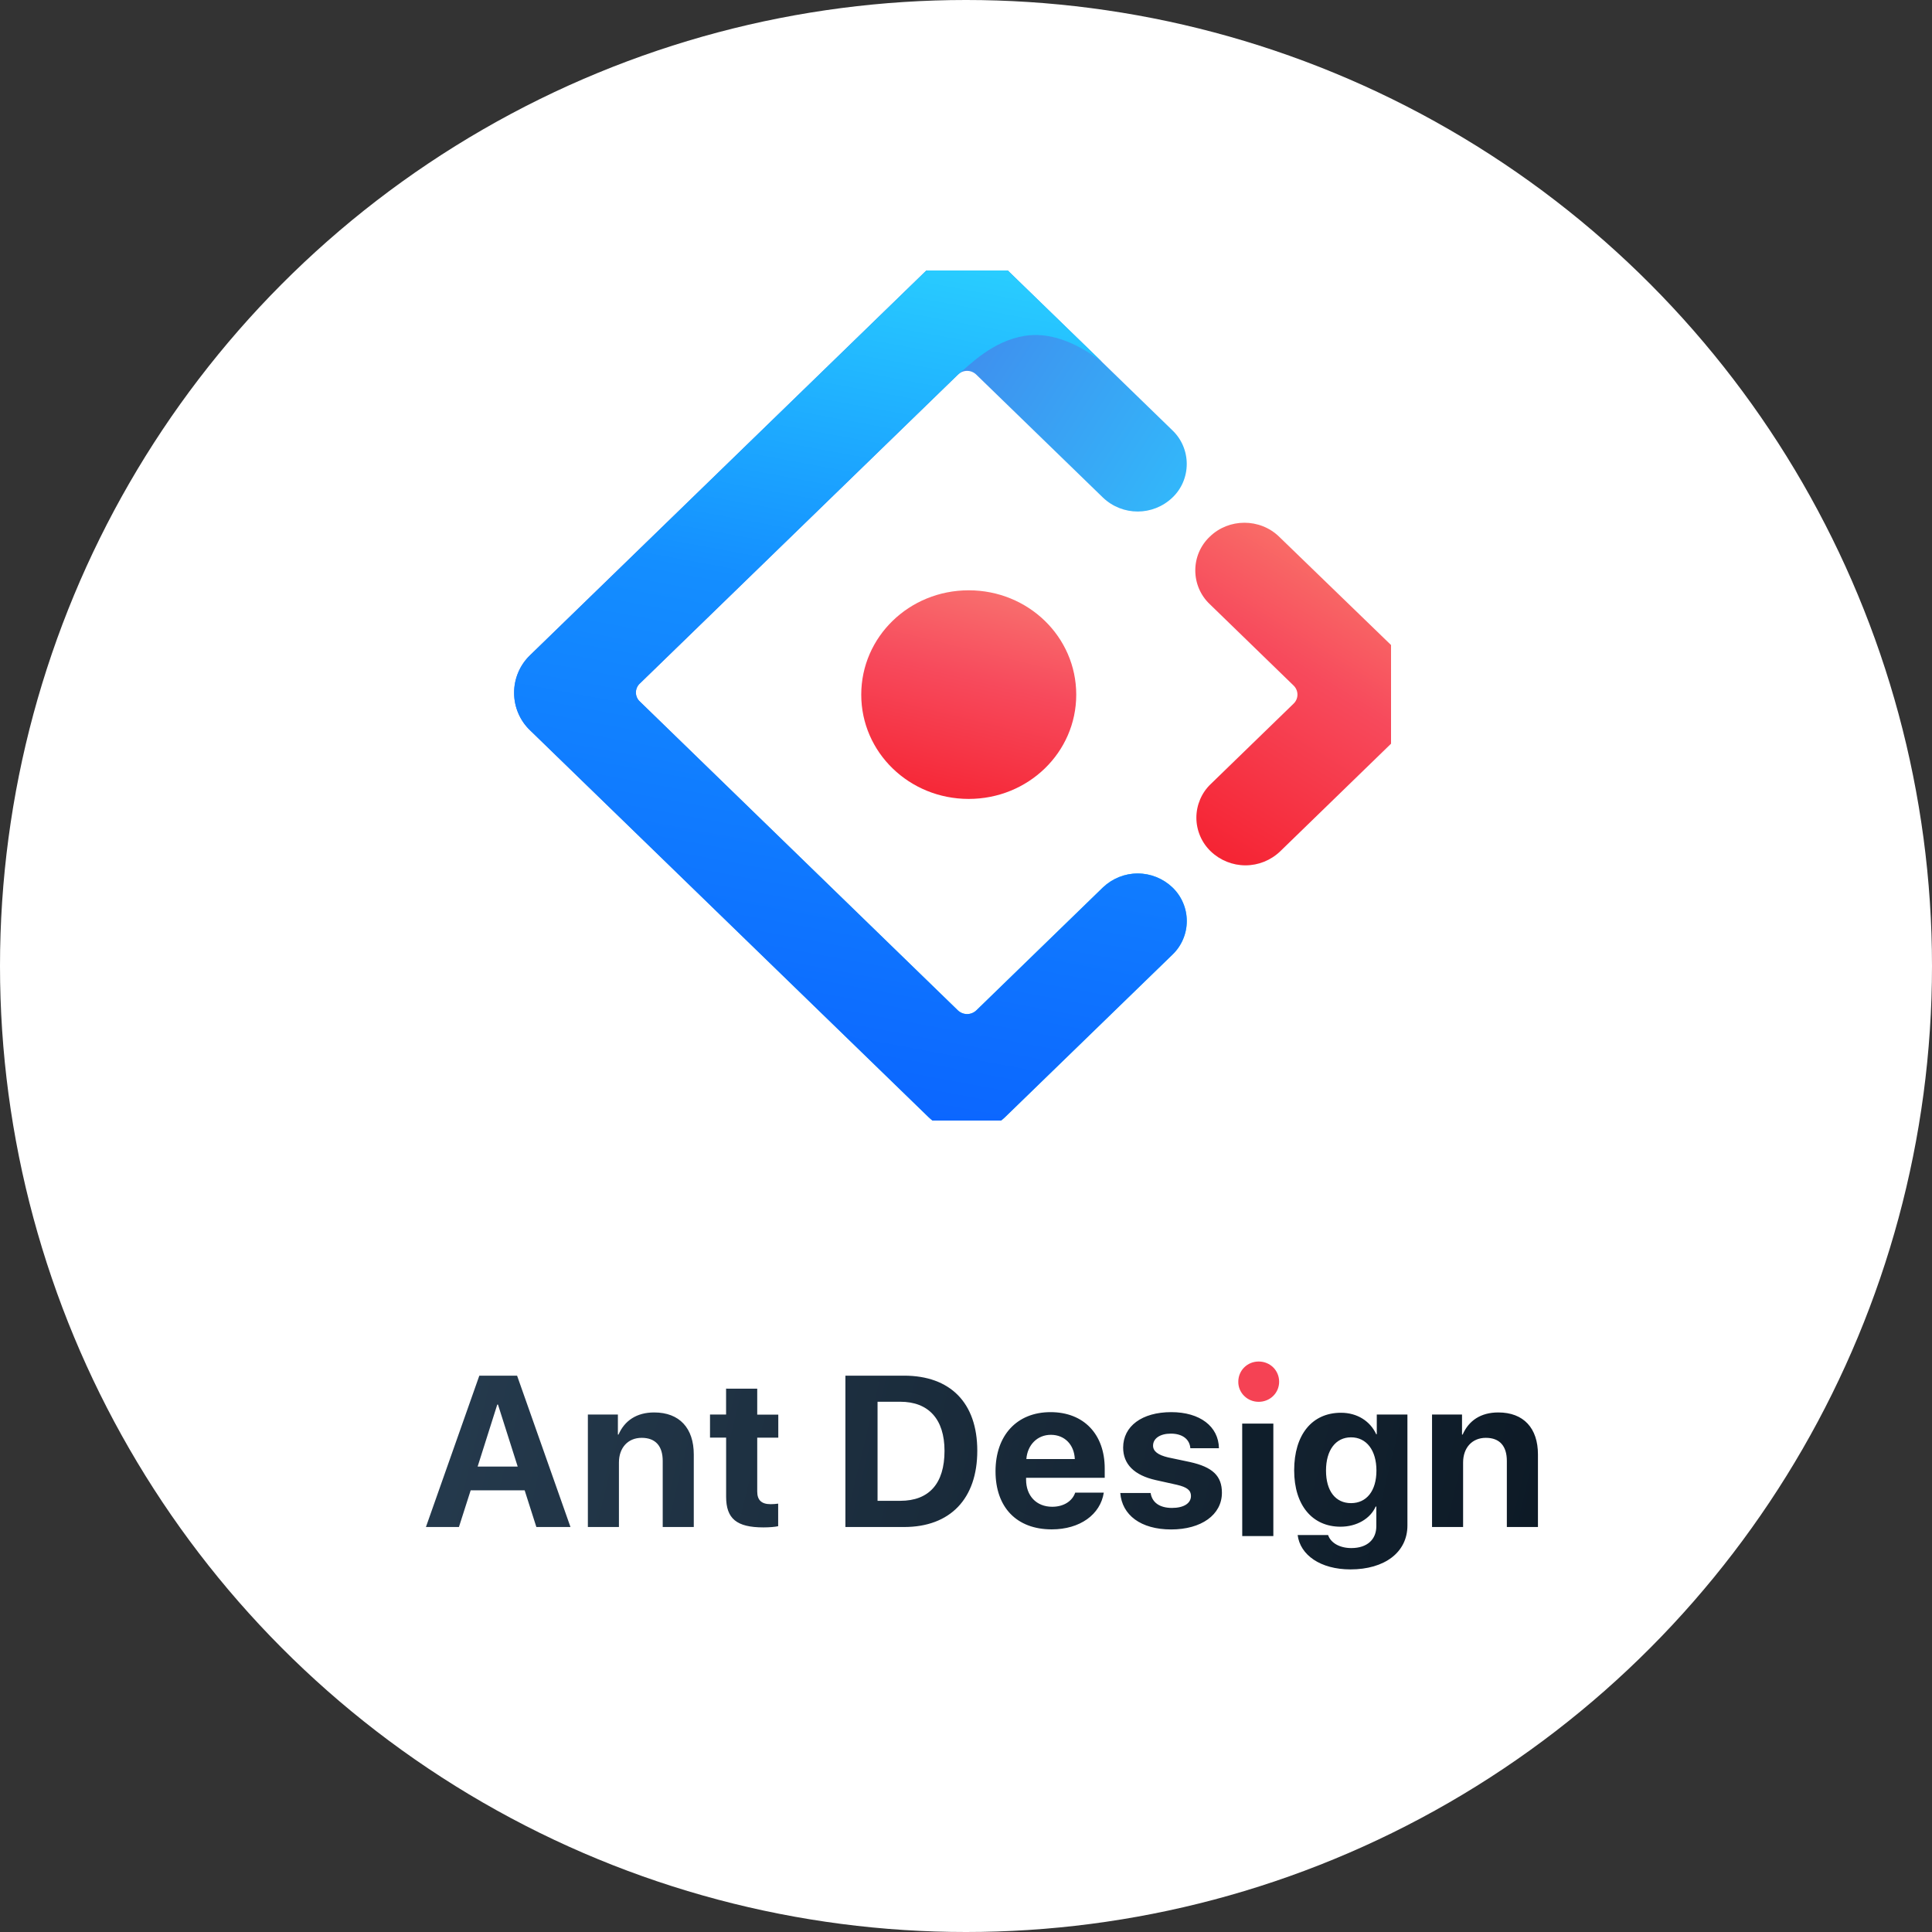
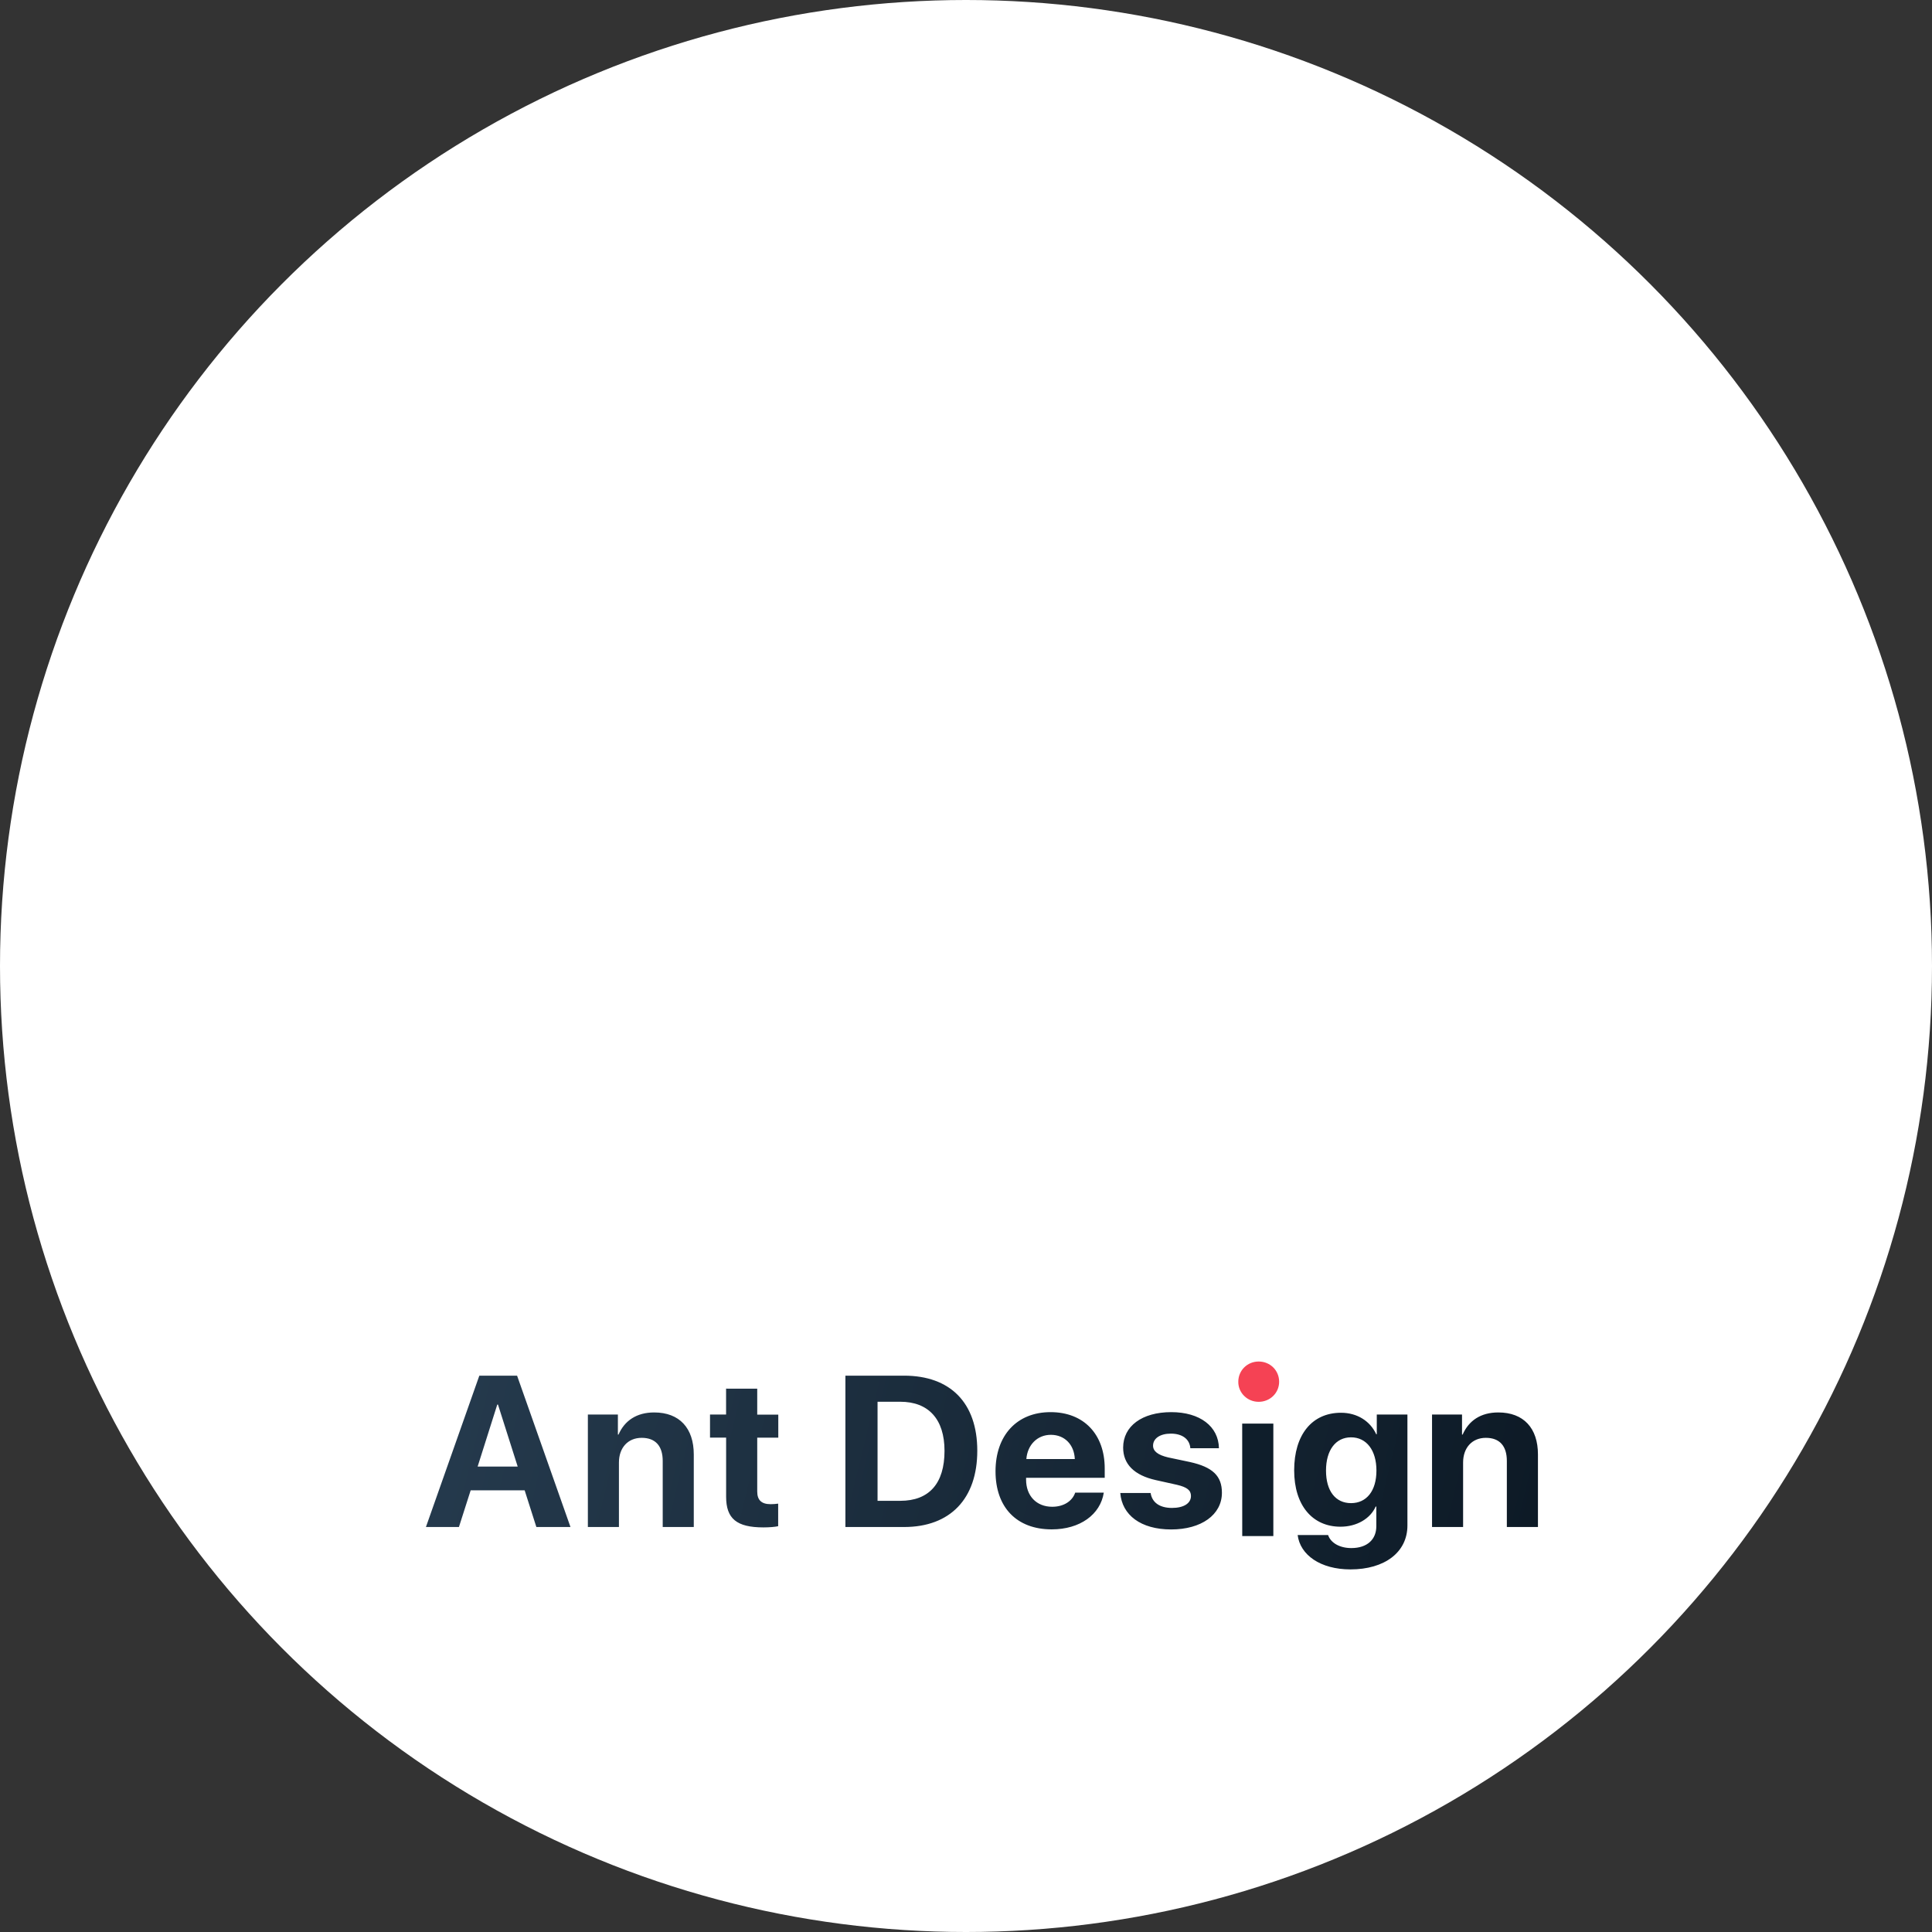
<svg xmlns="http://www.w3.org/2000/svg" width="50" height="50" viewBox="0 0 50 50" fill="none">
  <rect x="0" y="0" width="50" height="50" fill="#333333" stroke="none" />
  <circle cx="25" cy="25" r="25" fill="white" />
  <g clip-path="url(#clip0_233_3576)">
    <path d="M24.02 6.956L13.719 16.956C13.588 17.081 13.484 17.232 13.413 17.399C13.341 17.566 13.305 17.746 13.305 17.929C13.305 18.111 13.341 18.291 13.413 18.459C13.484 18.626 13.588 18.776 13.719 18.901L24.02 28.901C24.573 29.438 25.469 29.438 26.021 28.901L30.34 24.709C30.458 24.597 30.552 24.462 30.616 24.312C30.681 24.162 30.714 24 30.714 23.836C30.714 23.673 30.681 23.511 30.616 23.361C30.552 23.211 30.458 23.076 30.34 22.964C30.097 22.733 29.776 22.605 29.443 22.605C29.11 22.605 28.79 22.733 28.546 22.964L25.271 26.144C25.206 26.208 25.119 26.244 25.029 26.244C24.938 26.244 24.851 26.208 24.786 26.144L16.561 18.157C16.528 18.128 16.502 18.091 16.484 18.051C16.466 18.01 16.457 17.966 16.457 17.922C16.457 17.878 16.466 17.834 16.484 17.793C16.502 17.753 16.528 17.716 16.561 17.687L24.786 9.7C24.851 9.635 24.938 9.598 25.029 9.598C25.119 9.598 25.207 9.635 25.271 9.7L28.546 12.879C29.049 13.358 29.837 13.358 30.34 12.879C30.458 12.768 30.552 12.633 30.616 12.483C30.68 12.333 30.713 12.171 30.713 12.007C30.713 11.844 30.68 11.682 30.616 11.532C30.552 11.382 30.458 11.247 30.34 11.135L26.022 6.942C25.467 6.417 24.573 6.422 24.021 6.956H24.02Z" fill="url(#paint0_linear_233_3576)" />
    <path d="M24.02 6.956L13.719 16.956C13.588 17.081 13.484 17.232 13.413 17.399C13.341 17.566 13.305 17.747 13.305 17.929C13.305 18.111 13.341 18.291 13.413 18.459C13.484 18.626 13.588 18.777 13.719 18.901L24.02 28.902C24.573 29.438 25.469 29.438 26.021 28.902L30.34 24.709C30.458 24.597 30.552 24.462 30.616 24.312C30.681 24.162 30.714 24 30.714 23.837C30.714 23.673 30.681 23.511 30.616 23.361C30.552 23.211 30.458 23.076 30.34 22.964C30.097 22.734 29.776 22.605 29.443 22.605C29.11 22.605 28.79 22.734 28.546 22.964L25.271 26.145C25.206 26.208 25.119 26.244 25.029 26.244C24.938 26.244 24.851 26.208 24.786 26.145L16.561 18.157C16.528 18.128 16.502 18.091 16.484 18.051C16.466 18.01 16.457 17.966 16.457 17.922C16.457 17.878 16.466 17.834 16.484 17.793C16.502 17.753 16.528 17.716 16.561 17.687L24.786 9.7C25.13 9.412 25.689 8.83 26.513 8.693C27.124 8.593 27.792 8.816 28.517 9.362L26.021 6.943C25.467 6.417 24.573 6.422 24.02 6.956Z" fill="url(#paint1_linear_233_3576)" />
-     <path d="M31.335 22.034C31.578 22.266 31.899 22.395 32.233 22.395C32.566 22.395 32.887 22.266 33.13 22.034L36.315 18.941C36.446 18.817 36.551 18.667 36.623 18.499C36.695 18.332 36.731 18.152 36.731 17.97C36.731 17.787 36.695 17.607 36.623 17.44C36.551 17.273 36.446 17.122 36.315 16.998L33.103 13.889C32.607 13.408 31.8 13.408 31.306 13.892C31.189 14.003 31.095 14.138 31.031 14.287C30.967 14.437 30.934 14.599 30.934 14.762C30.934 14.926 30.967 15.087 31.031 15.237C31.095 15.387 31.189 15.522 31.306 15.633L33.476 17.74C33.508 17.77 33.534 17.807 33.551 17.847C33.569 17.888 33.578 17.932 33.578 17.976C33.578 18.021 33.569 18.065 33.551 18.105C33.534 18.146 33.508 18.182 33.476 18.212L31.335 20.29C31.218 20.401 31.124 20.536 31.06 20.686C30.996 20.836 30.962 20.998 30.962 21.162C30.962 21.325 30.996 21.487 31.06 21.637C31.124 21.787 31.218 21.922 31.335 22.034L31.335 22.034Z" fill="url(#paint2_linear_233_3576)" />
    <path d="M22.289 17.978C22.289 16.481 23.531 15.277 25.07 15.277C26.611 15.277 27.853 16.481 27.853 17.978C27.853 19.473 26.611 20.676 25.07 20.676C23.531 20.676 22.289 19.473 22.289 17.978Z" fill="url(#paint3_linear_233_3576)" />
  </g>
  <g clip-path="url(#clip1_233_3576)">
    <path d="M13.881 39.519H14.764L13.382 35.602H12.405L11.023 39.519H11.877L12.181 38.569H13.578L13.881 39.519ZM12.869 36.351H12.888L13.398 37.955H12.361L12.869 36.351ZM15.213 39.519H16.018V37.849C16.018 37.472 16.247 37.211 16.607 37.211C16.969 37.211 17.151 37.429 17.151 37.808V39.519H17.955V37.642C17.955 36.961 17.586 36.554 16.93 36.554C16.476 36.554 16.164 36.766 16.007 37.127H15.991V36.608H15.214V39.519H15.213ZM18.791 35.938V36.608H18.375V37.205H18.792V38.735C18.792 39.301 19.062 39.529 19.757 39.529C19.919 39.529 20.057 39.516 20.139 39.498V38.914C20.075 38.923 20.01 38.928 19.944 38.928C19.707 38.928 19.597 38.822 19.597 38.6V37.207H20.142V36.61H19.597V35.939L18.791 35.938ZM21.879 35.602V39.519H23.398C24.591 39.519 25.292 38.788 25.292 37.545C25.292 36.302 24.591 35.602 23.398 35.602H21.879ZM22.711 36.277H23.299C24.031 36.277 24.444 36.729 24.444 37.548C24.444 38.395 24.043 38.841 23.299 38.841H22.711V36.277ZM27.196 37.133C27.554 37.133 27.8 37.388 27.816 37.76H26.562C26.59 37.396 26.844 37.133 27.196 37.133ZM27.826 38.629C27.751 38.851 27.526 38.995 27.232 38.995C26.821 38.995 26.555 38.71 26.555 38.293V38.245H28.59V38.003C28.59 37.118 28.048 36.546 27.188 36.546C26.315 36.546 25.764 37.149 25.764 38.077C25.764 39.008 26.309 39.58 27.219 39.58C27.948 39.58 28.478 39.198 28.566 38.629H27.826ZM29.067 37.464C29.067 37.892 29.353 38.18 29.913 38.305L30.457 38.426C30.723 38.488 30.822 38.569 30.822 38.716C30.822 38.905 30.637 39.025 30.331 39.025C30.012 39.025 29.816 38.885 29.778 38.639H28.993C29.037 39.207 29.521 39.582 30.309 39.582C31.089 39.582 31.623 39.204 31.623 38.632C31.623 38.197 31.383 37.966 30.791 37.836L30.228 37.717C29.968 37.655 29.841 37.558 29.841 37.414C29.841 37.227 30.022 37.102 30.301 37.102C30.6 37.102 30.788 37.246 30.806 37.48H31.546C31.536 36.915 31.054 36.546 30.312 36.546C29.555 36.546 29.067 36.909 29.067 37.464ZM34.965 38.901C34.565 38.901 34.317 38.59 34.317 38.058C34.317 37.529 34.568 37.198 34.965 37.198C35.366 37.198 35.622 37.535 35.622 38.058C35.622 38.585 35.366 38.901 34.965 38.901ZM34.95 40.616C35.835 40.616 36.424 40.173 36.424 39.479V36.608H35.631V37.117H35.616C35.463 36.783 35.129 36.562 34.705 36.562C33.955 36.562 33.493 37.13 33.493 38.052C33.493 38.962 33.969 39.511 34.691 39.511C35.118 39.511 35.466 39.299 35.603 38.989H35.619V39.5C35.619 39.836 35.388 40.064 34.972 40.064C34.666 40.064 34.436 39.926 34.371 39.726H33.583C33.648 40.244 34.174 40.616 34.95 40.616ZM37.061 39.519V36.608H37.837V37.127H37.853C38.011 36.765 38.322 36.554 38.776 36.554C39.432 36.554 39.802 36.961 39.802 37.642V39.519H38.997V37.808C38.997 37.429 38.816 37.211 38.454 37.211C38.094 37.211 37.865 37.472 37.865 37.849V39.519H37.059H37.061Z" fill="url(#paint4_linear_233_3576)" />
    <path fill-rule="evenodd" clip-rule="evenodd" d="M32.149 39.753H32.954V36.842H32.148L32.149 39.753Z" fill="#0F1E2B" />
    <path d="M32.574 36.279C32.871 36.279 33.104 36.048 33.104 35.759C33.104 35.467 32.872 35.236 32.574 35.236C32.28 35.236 32.047 35.467 32.047 35.759C32.045 35.897 32.101 36.031 32.201 36.128C32.299 36.225 32.434 36.279 32.574 36.279Z" fill="#F54254" />
  </g>
  <defs>
    <linearGradient id="paint0_linear_233_3576" x1="24.273" y1="6.942" x2="33.619" y2="12.888" gradientUnits="userSpaceOnUse">
      <stop stop-color="#4285EB" />
      <stop offset="1" stop-color="#2EC7FF" />
    </linearGradient>
    <linearGradient id="paint1_linear_233_3576" x1="25.547" y1="6.942" x2="21.18" y2="30.449" gradientUnits="userSpaceOnUse">
      <stop stop-color="#29CDFF" />
      <stop offset="0.379" stop-color="#148EFF" />
      <stop offset="1" stop-color="#0A60FF" />
    </linearGradient>
    <linearGradient id="paint2_linear_233_3576" x1="34.684" y1="12.83" x2="29.161" y2="21.808" gradientUnits="userSpaceOnUse">
      <stop stop-color="#FA816E" />
      <stop offset="0.415" stop-color="#F74A5C" />
      <stop offset="1" stop-color="#F51D2C" />
    </linearGradient>
    <linearGradient id="paint3_linear_233_3576" x1="26.078" y1="13.35" x2="24.096" y2="21.508" gradientUnits="userSpaceOnUse">
      <stop stop-color="#FA8E7D" />
      <stop offset="0.513" stop-color="#F74A5C" />
      <stop offset="1" stop-color="#F51D2C" />
    </linearGradient>
    <linearGradient id="paint4_linear_233_3576" x1="40.032" y1="38.194" x2="8.859" y2="30.688" gradientUnits="userSpaceOnUse">
      <stop stop-color="#0D1A26" />
      <stop offset="1" stop-color="#283E52" />
    </linearGradient>
    <clipPath id="clip0_233_3576">
-       <rect width="23" height="22" fill="white" transform="translate(13 7)" />
-     </clipPath>
+       </clipPath>
    <clipPath id="clip1_233_3576">
      <rect width="31" height="14" fill="white" transform="translate(9 31)" />
    </clipPath>
  </defs>
</svg>